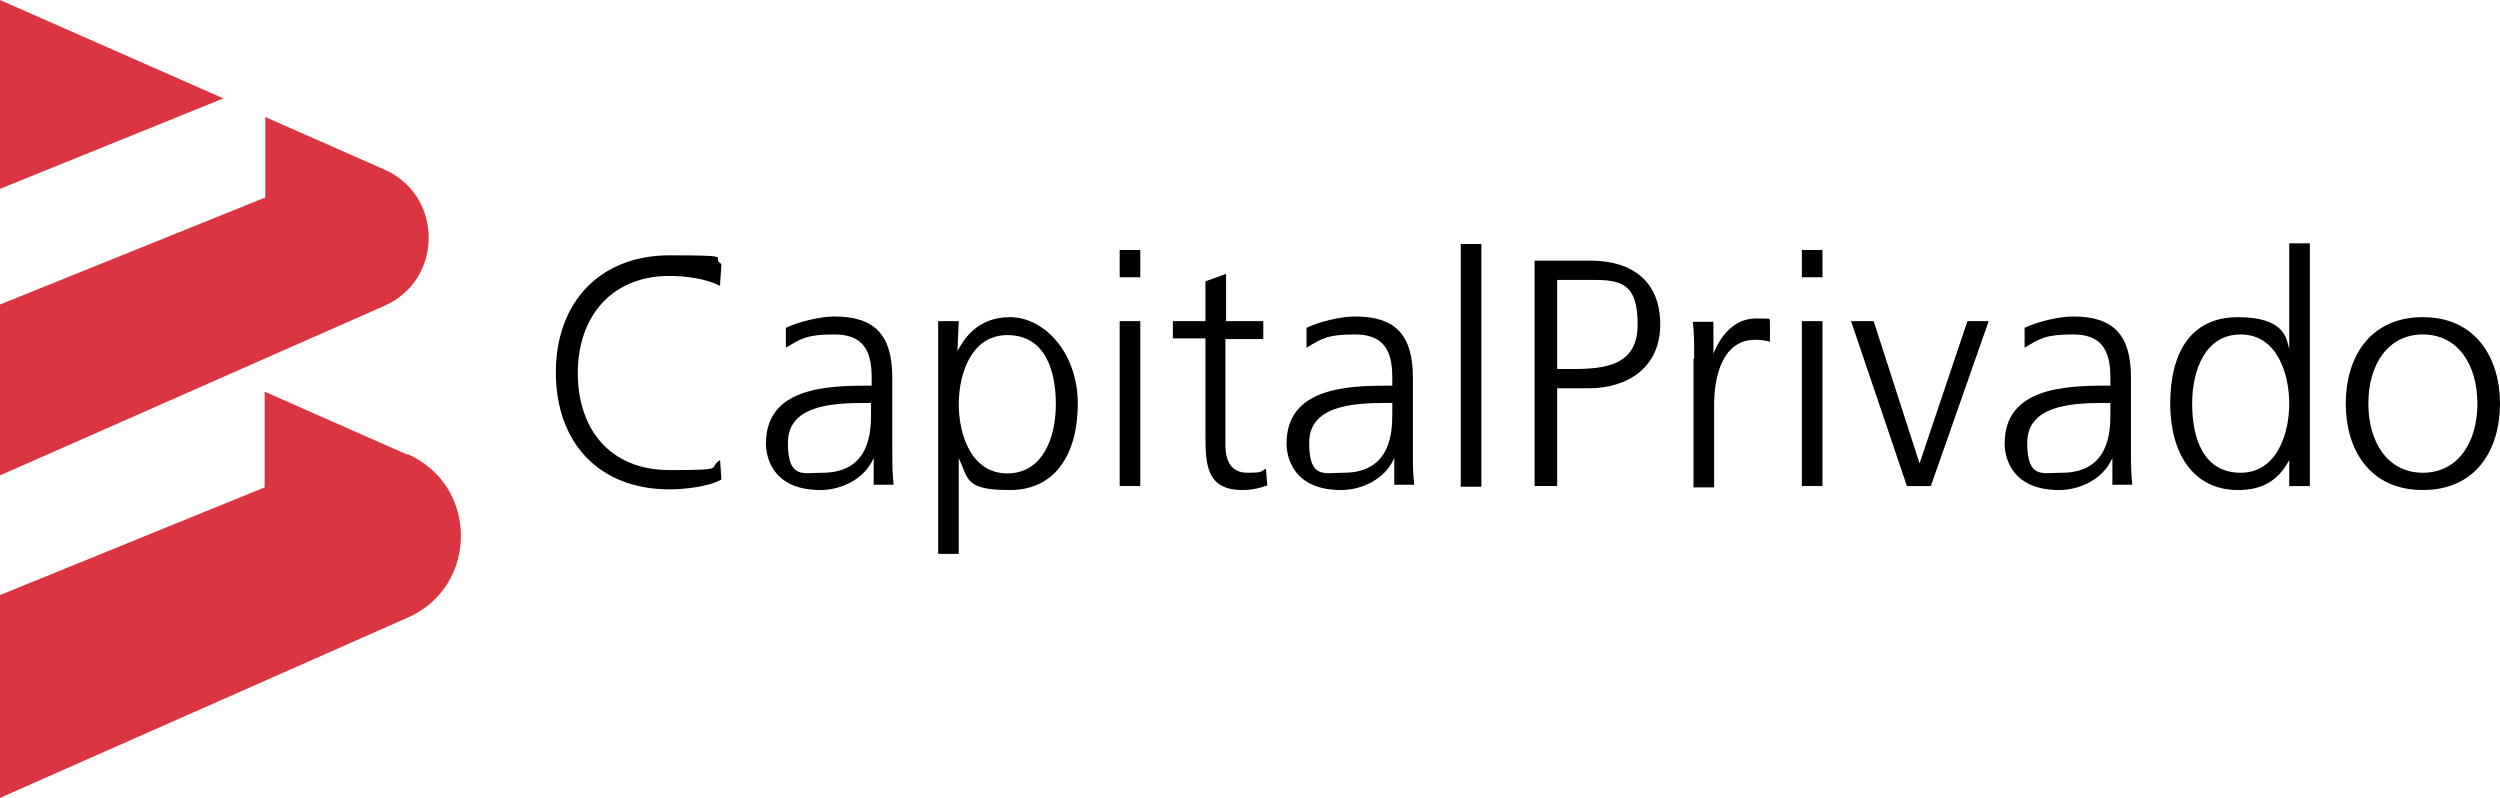
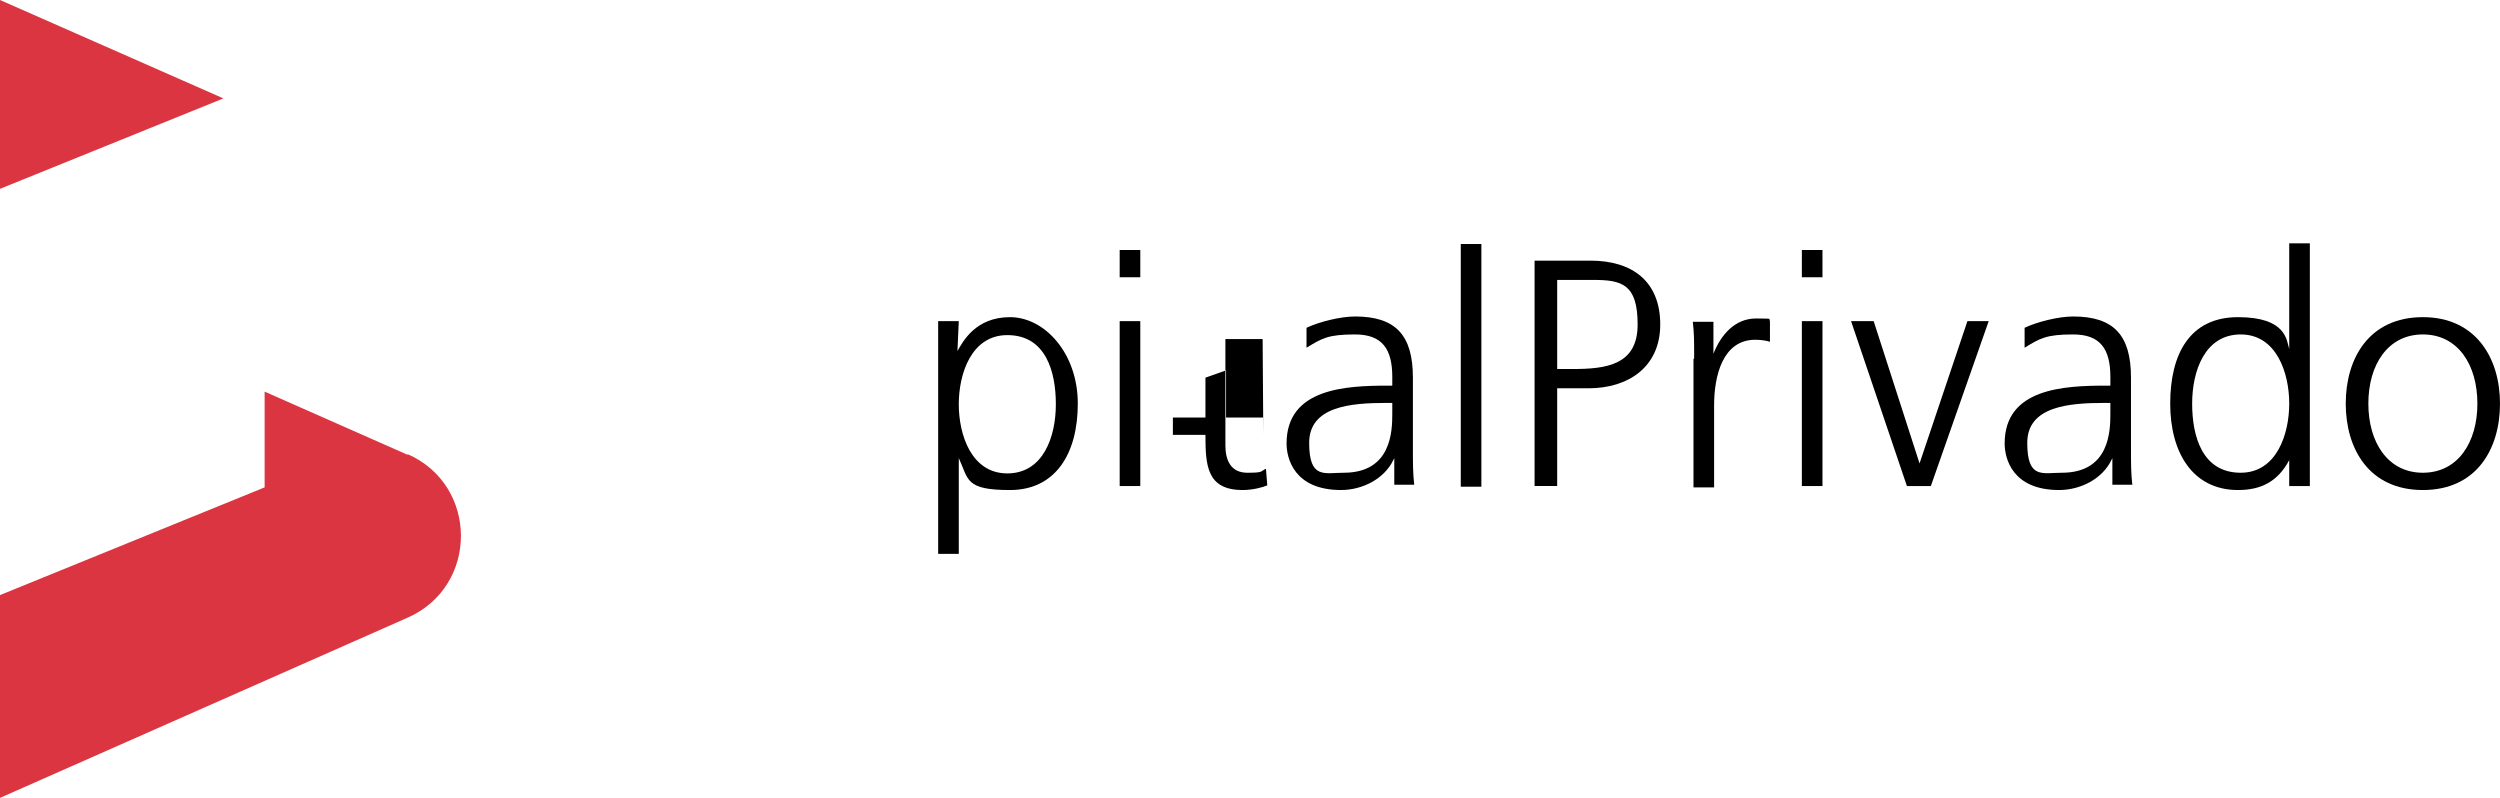
<svg xmlns="http://www.w3.org/2000/svg" id="Layer_1" version="1.1" viewBox="0 0 376 120">
  <defs>
    <style>
      .st0 {
        fill: #db3541;
      }
    </style>
  </defs>
  <g>
    <polygon class="st0" points="0 0 0 28.4 33.6 14.8 0 0" />
-     <path class="st0" d="M57.8,25.5l-17.9-7.9v12.1L0,45.8v25.7l57.8-25.5c8.9-3.9,8.9-16.6,0-20.5Z" />
    <path class="st0" d="M61.3,68.4l-21.5-9.5v14.4L0,89.5v30.5l61.3-27.1c10.7-4.7,10.7-19.9,0-24.6Z" />
  </g>
  <g>
-     <path d="M108.3,43c-2.1-1.1-5.2-1.5-7.6-1.5-8.8,0-13.8,6.2-13.8,14.6s4.8,14.6,13.8,14.6,5.6-.3,7.6-1.5l.2,2.9c-1.8,1.1-5.6,1.5-7.8,1.5-10.7,0-17.1-7.1-17.1-17.6s6.6-17.6,17.1-17.6,6,.3,7.8,1.3l-.2,3.1Z" />
-     <path d="M131.3,69.1h0c-1.4,3-4.8,4.6-7.9,4.6-7.1,0-8.2-4.8-8.2-7,0-8.3,8.9-8.7,15.3-8.7h.6v-1.3c0-4.2-1.5-6.4-5.6-6.4s-5,.6-7.3,2v-3c1.9-.9,5.1-1.7,7.3-1.7,6.1,0,8.7,2.8,8.7,9.2v10.9c0,2,0,3.5.2,5.2h-3v-4ZM131,60.6h-.9c-5.3,0-11.6.5-11.6,6s2.3,4.5,5.2,4.5c7.2,0,7.3-6.3,7.3-8.9v-1.5Z" />
    <path d="M141.1,48.3h3.1l-.2,4.5h0c.8-1.4,2.7-5.1,7.9-5.1s10.2,5.4,10.2,13-3.4,13-10.2,13-6.2-1.6-7.7-4.8h0v14.4h-3.1v-35ZM151.5,50.4c-5.4,0-7.3,5.8-7.3,10.4s1.9,10.4,7.3,10.4,7.3-5.5,7.3-10.4-1.5-10.4-7.3-10.4Z" />
    <path d="M171.5,41.7h-3.1v-4.1h3.1v4.1ZM168.4,48.3h3.1v24.8h-3.1v-24.8Z" />
-     <path d="M189.9,51h-5.6v16c0,2.2.8,4.1,3.3,4.1s1.9-.2,2.8-.6l.2,2.5c-.7.3-2.2.7-3.7.7-5.4,0-5.6-3.7-5.6-8.3v-14.5h-4.9v-2.6h4.9v-6l3.1-1.1v7.1h5.6v2.6Z" />
+     <path d="M189.9,51h-5.6v16c0,2.2.8,4.1,3.3,4.1s1.9-.2,2.8-.6l.2,2.5c-.7.3-2.2.7-3.7.7-5.4,0-5.6-3.7-5.6-8.3h-4.9v-2.6h4.9v-6l3.1-1.1v7.1h5.6v2.6Z" />
    <path d="M209.6,69.1h0c-1.4,3-4.8,4.6-7.9,4.6-7.1,0-8.2-4.8-8.2-7,0-8.3,8.9-8.7,15.3-8.7h.6v-1.3c0-4.2-1.5-6.4-5.6-6.4s-5,.6-7.3,2v-3c1.9-.9,5.1-1.7,7.3-1.7,6.1,0,8.7,2.8,8.7,9.2v10.9c0,2,0,3.5.2,5.2h-3v-4ZM209.4,60.6h-.9c-5.3,0-11.6.5-11.6,6s2.3,4.5,5.2,4.5c7.2,0,7.3-6.3,7.3-8.9v-1.5Z" />
    <path d="M219.7,36.7h3.1v36.5h-3.1v-36.5Z" />
    <path d="M230.8,39.2h8.4c6.4,0,10.5,3.2,10.5,9.6s-4.8,9.6-10.8,9.6h-4.7v14.7h-3.4v-33.9ZM234.2,55.5h2.3c5.1,0,9.8-.6,9.8-6.7s-2.4-6.7-6.7-6.7h-5.4v13.4Z" />
    <path d="M254.8,53.9c0-2.7,0-3.7-.2-5.5h3.1v4.8h0c1.1-2.8,3.2-5.3,6.4-5.3s1.6.1,2.1.3v3.2c-.6-.2-1.5-.3-2.2-.3-4.9,0-6.2,5.4-6.2,9.9v12.3h-3.1v-19.3Z" />
    <path d="M274.1,41.7h-3.1v-4.1h3.1v4.1ZM271,48.3h3.1v24.8h-3.1v-24.8Z" />
    <path d="M290.4,73.1h-3.6l-8.4-24.8h3.4l6.9,21.4h0l7.2-21.4h3.2l-8.7,24.8Z" />
    <path d="M317.6,69.1h0c-1.4,3-4.8,4.6-7.9,4.6-7.1,0-8.2-4.8-8.2-7,0-8.3,8.9-8.7,15.3-8.7h.6v-1.3c0-4.2-1.5-6.4-5.6-6.4s-5,.6-7.3,2v-3c1.9-.9,5.1-1.7,7.3-1.7,6.1,0,8.7,2.8,8.7,9.2v10.9c0,2,0,3.5.2,5.2h-3v-4ZM317.4,60.6h-.9c-5.3,0-11.6.5-11.6,6s2.3,4.5,5.2,4.5c7.2,0,7.3-6.3,7.3-8.9v-1.5Z" />
    <path d="M347.4,73.1h-3.1v-3.9h0c-1.7,3.2-4.2,4.5-7.7,4.5-6.8,0-10.2-5.6-10.2-13s2.9-13,10.2-13,7.3,3.5,7.7,4.8h0v-15.9h3.1v36.5ZM337,71.1c5.4,0,7.3-5.8,7.3-10.4s-1.9-10.4-7.3-10.4-7.3,5.5-7.3,10.4,1.5,10.4,7.3,10.4Z" />
    <path d="M364.4,47.7c8,0,11.6,6.2,11.6,13s-3.5,13-11.6,13-11.6-6.2-11.6-13,3.5-13,11.6-13ZM364.4,71.1c5.3,0,8.2-4.6,8.2-10.4s-2.9-10.4-8.2-10.4-8.2,4.6-8.2,10.4,2.9,10.4,8.2,10.4Z" />
  </g>
</svg>